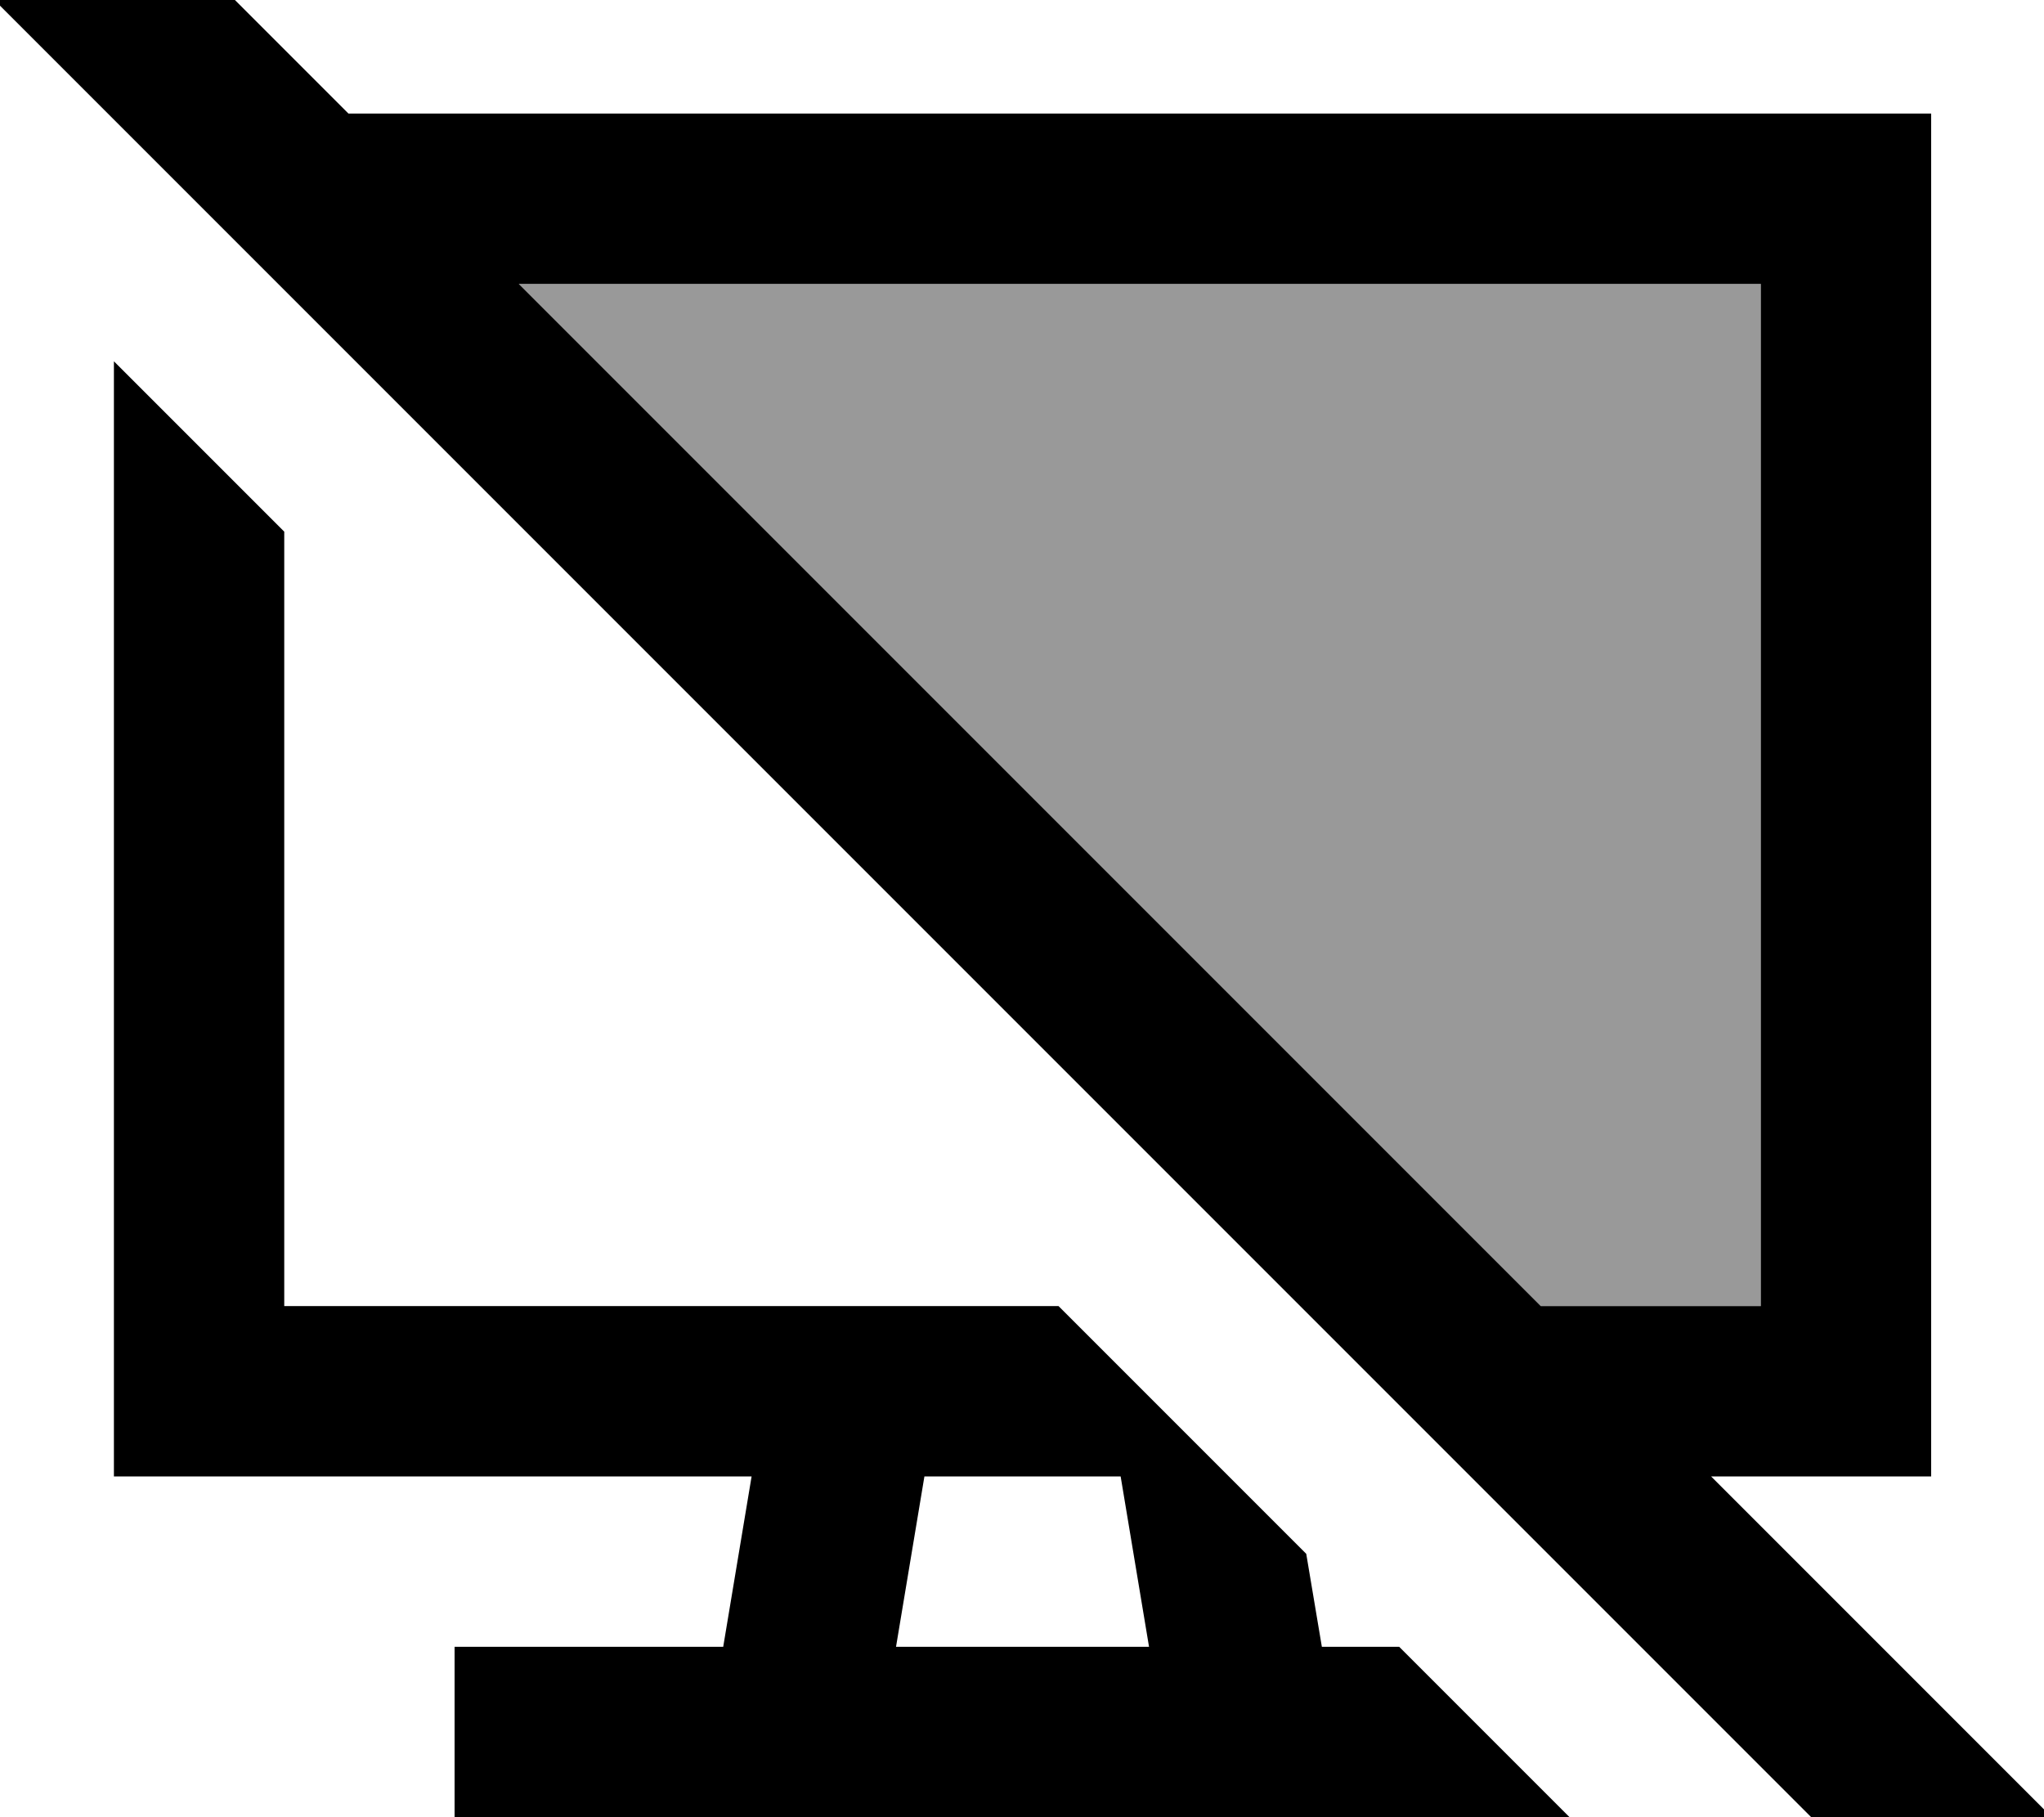
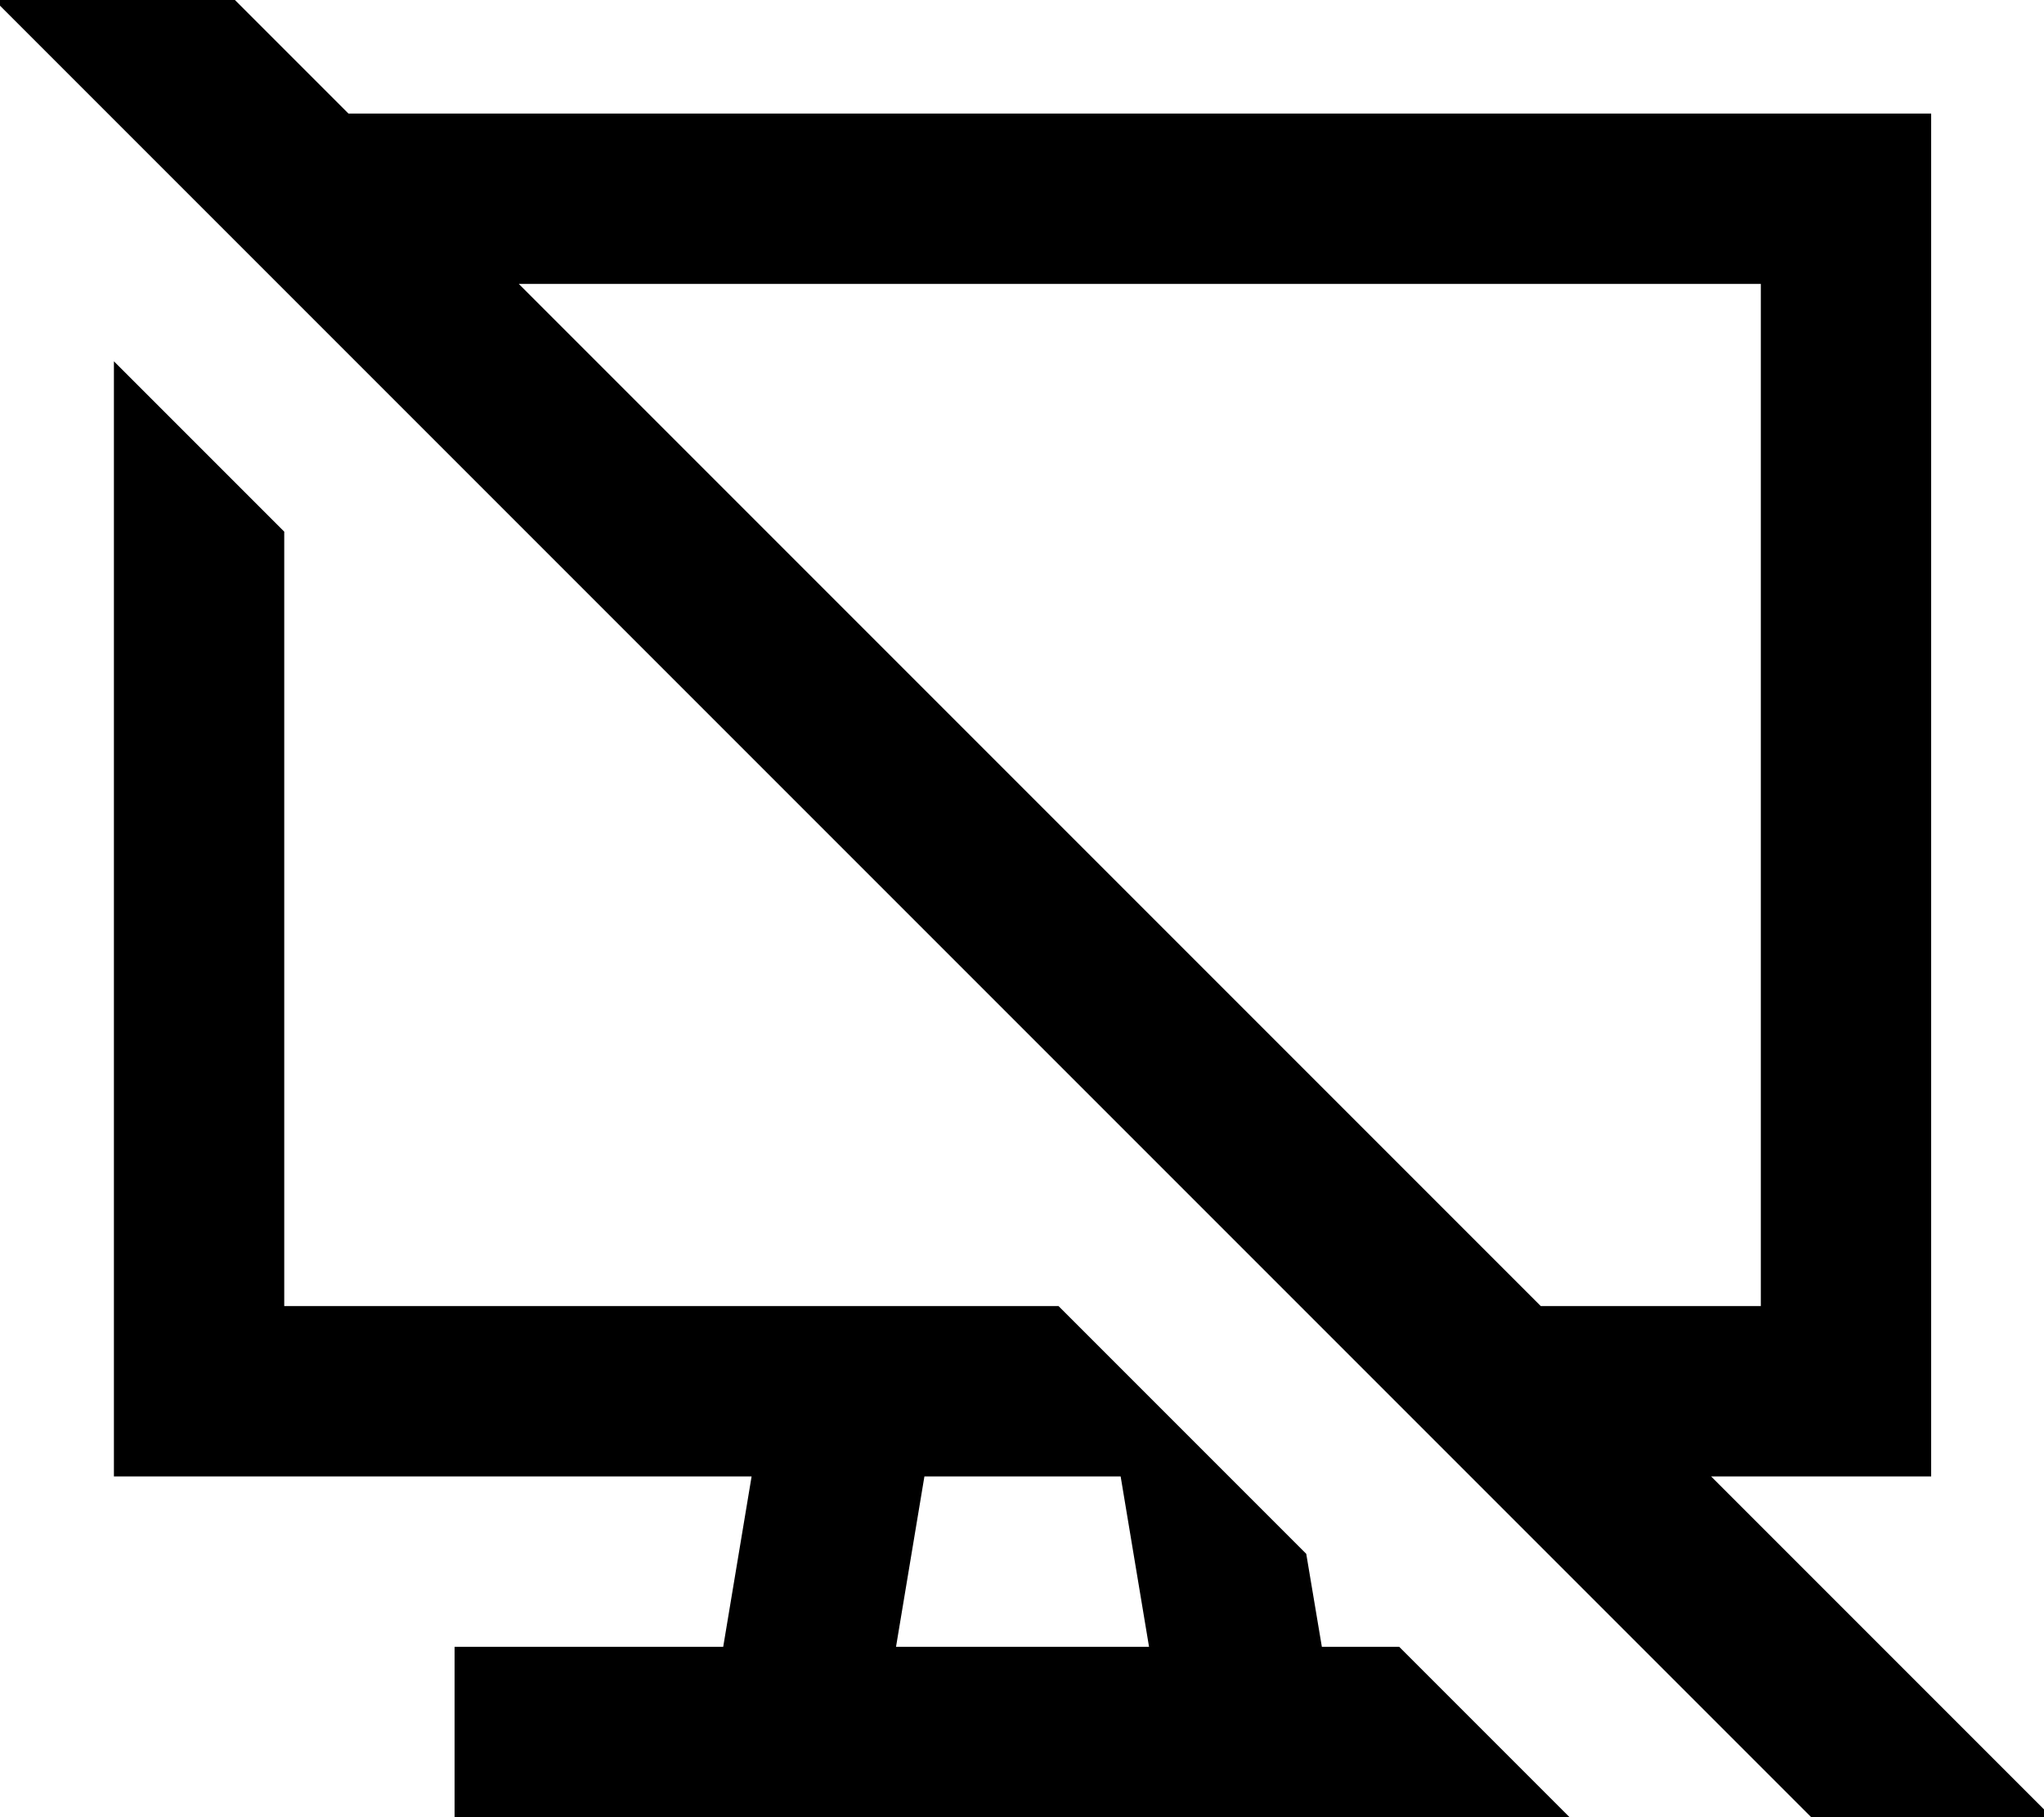
<svg xmlns="http://www.w3.org/2000/svg" viewBox="0 0 576 512">
-   <path style="fill:currentColor;opacity:.4" d="M146.2 80l350 0 0 288-62 0-288-288z" />
  <path style="fill:currentColor;opacity:1" d="M49.3-16.9l-17-17-33.9 33.9 17 17 512 512 17 17 33.9-33.9-17-17-79.1-79.1 62 0 0-384-446 0-48.9-48.9zM146.2 80l350 0 0 288-62 0-288-288zM298.3 368l-218.2 0 0-218.2-48-48 0 314.2 179.7 0-8 48-75.7 0 0 48 314.2 0-48-48-21.8 0-4.4-26.2-69.8-69.8zm-37.8 48l55.3 0 8 48-71.3 0 8-48z" />
</svg>